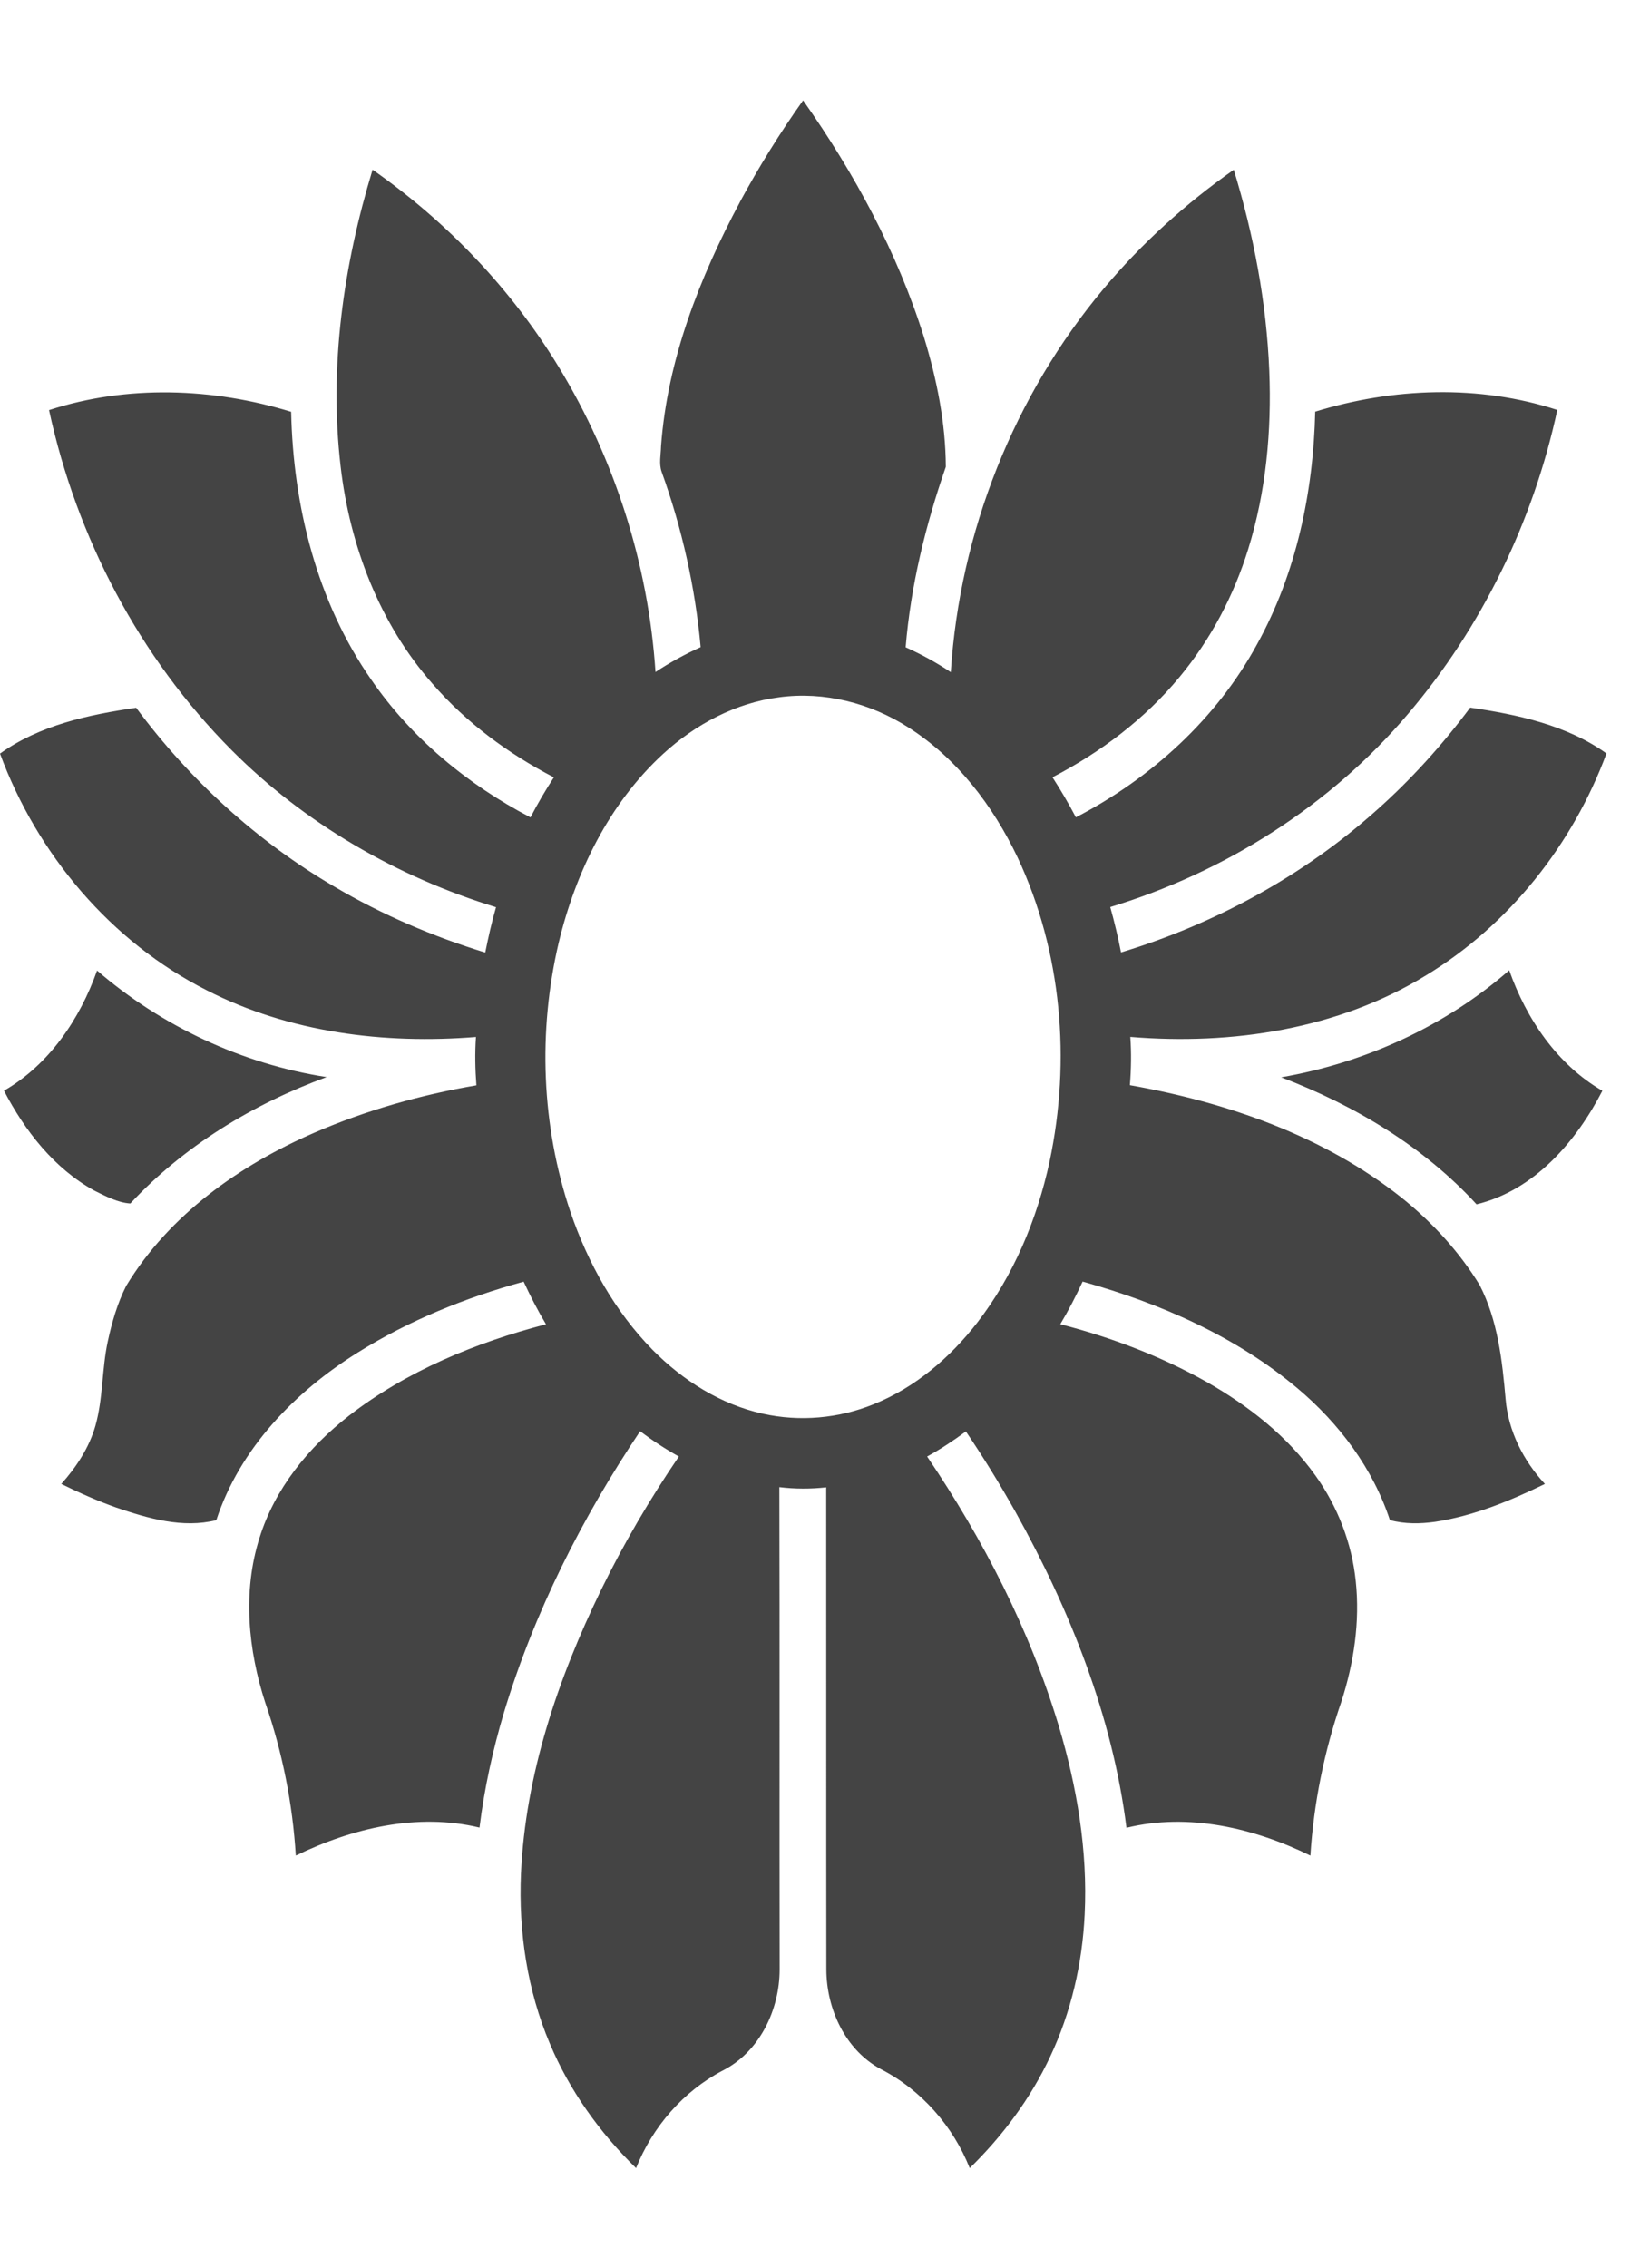
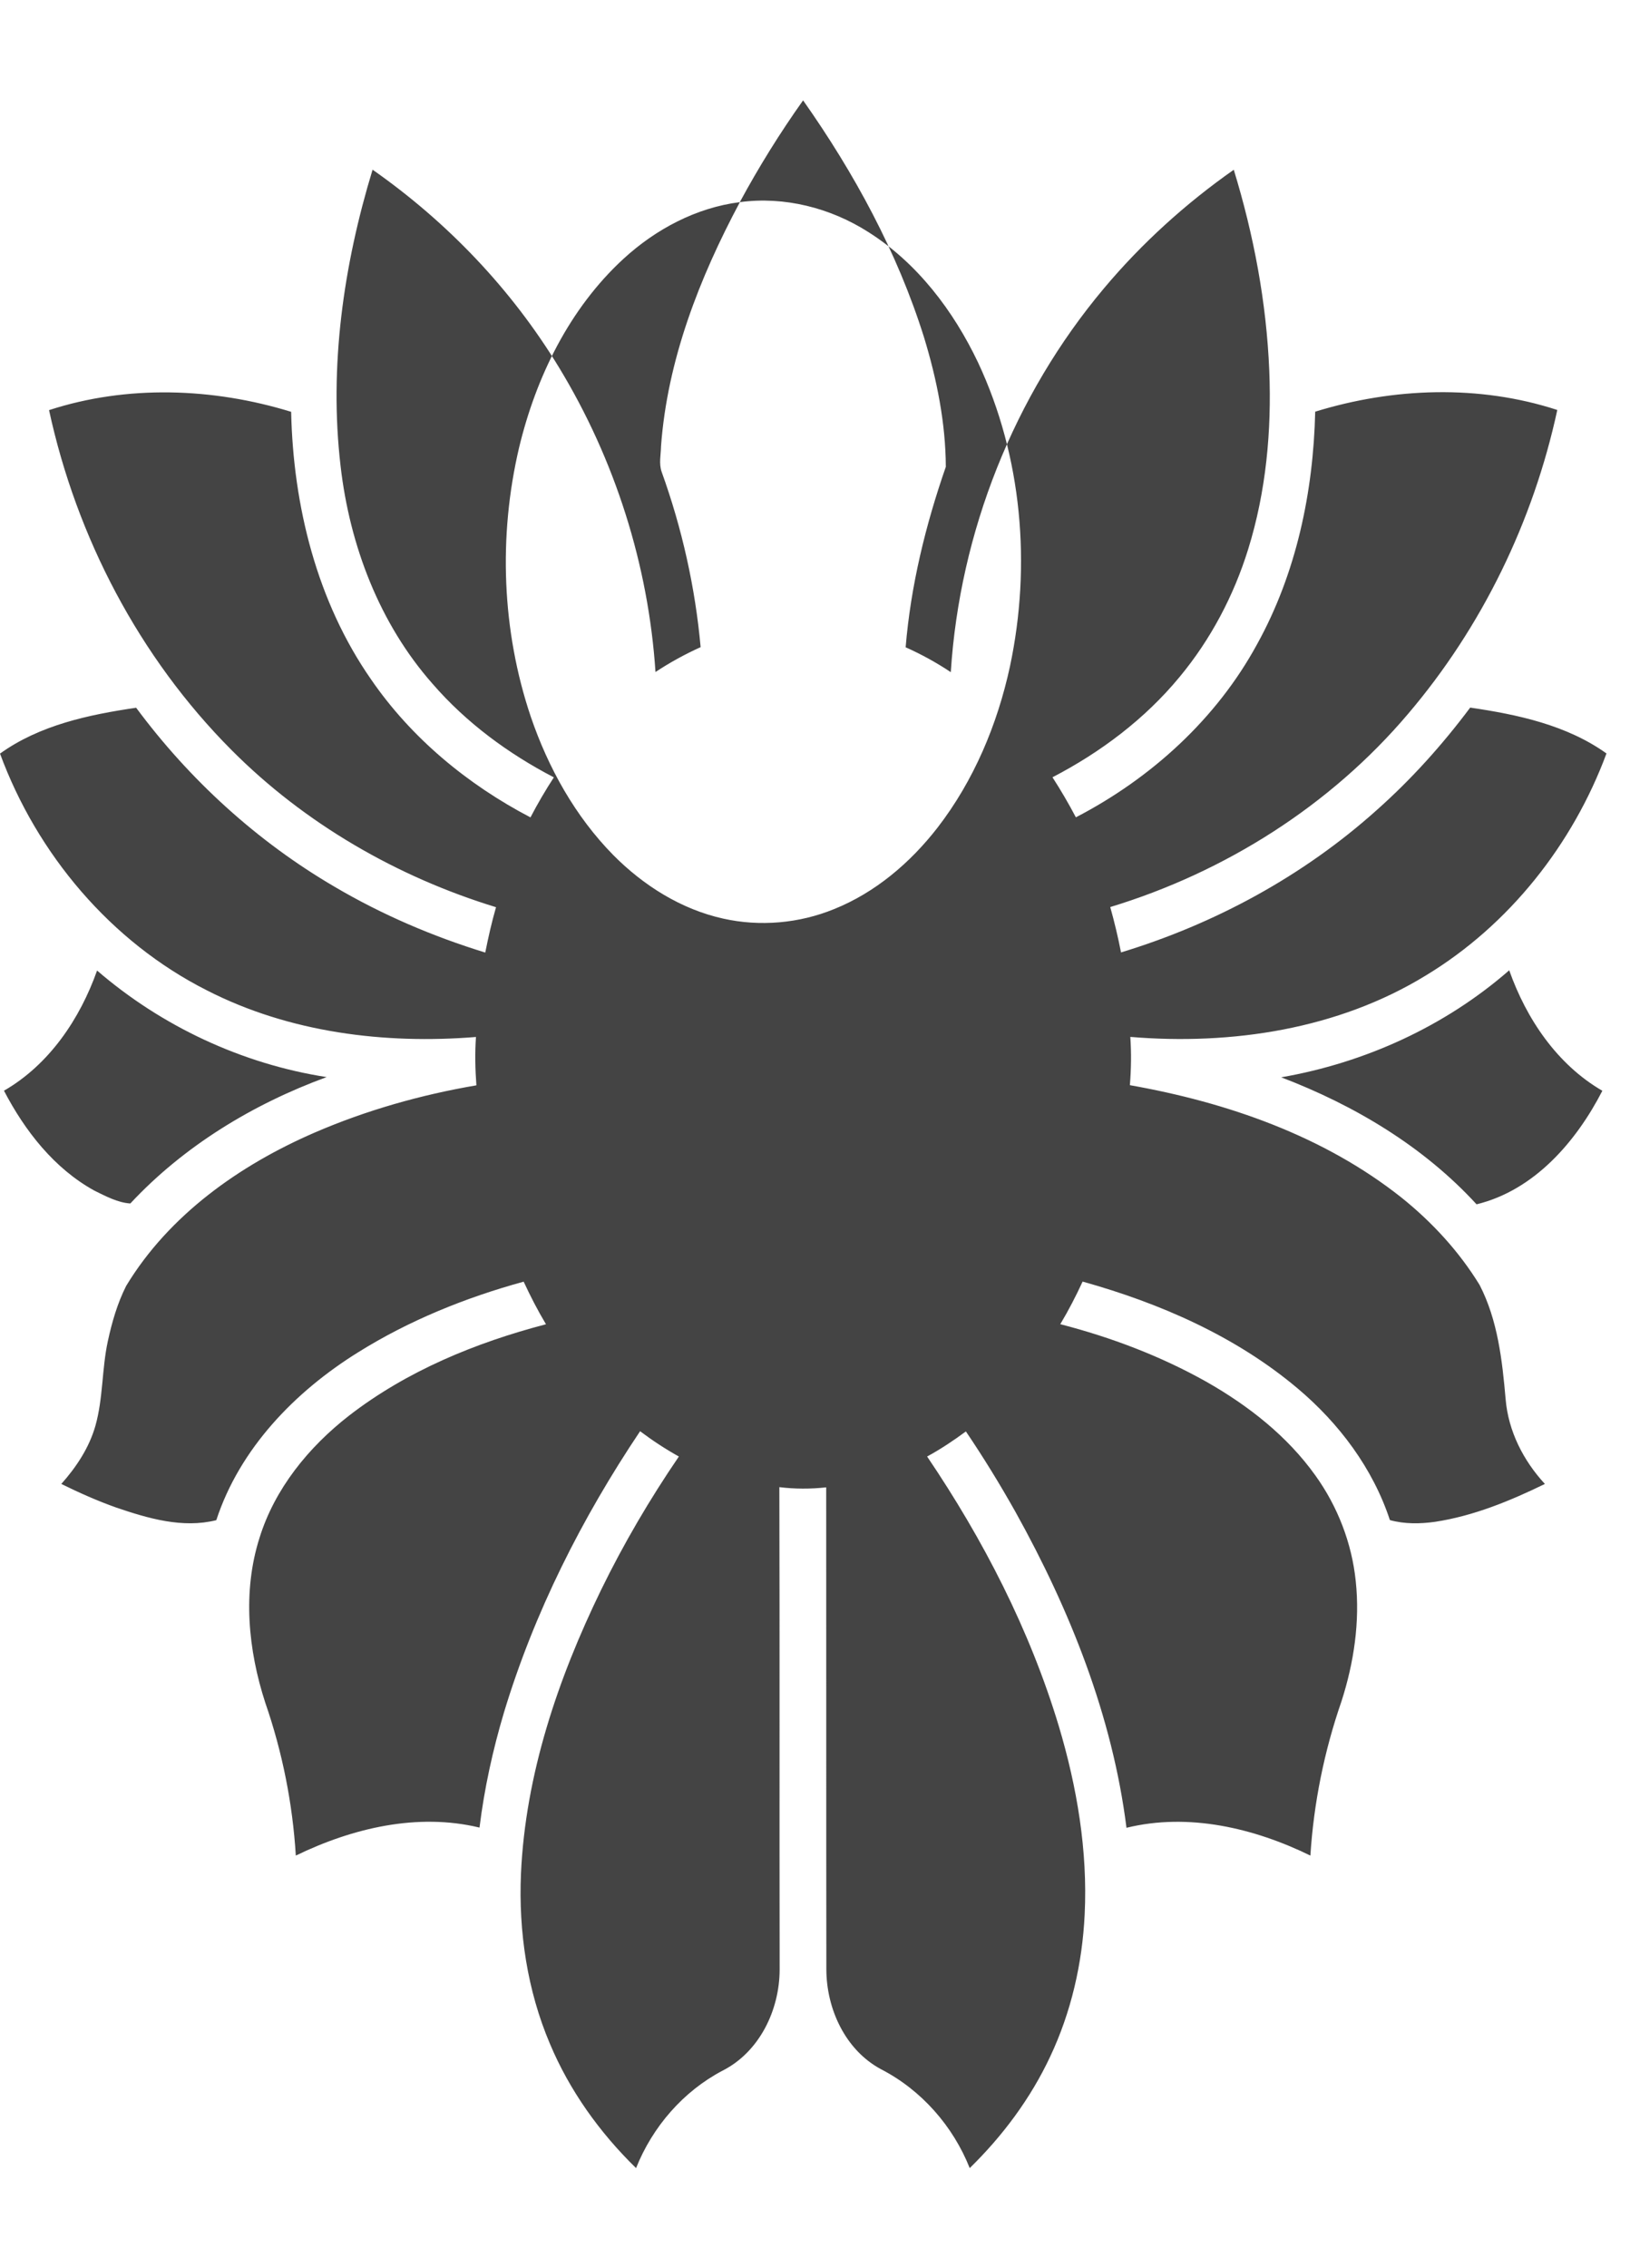
<svg xmlns="http://www.w3.org/2000/svg" viewBox="0 0 23 32" height="32" width="23" version="1.1">
  <title>blc</title>
-   <path d="M10.439 2.852c0.268-0.496 0.566-0.976 0.893-1.436 0.722 1.025 1.33 2.143 1.706 3.342 0.181 0.592 0.305 1.207 0.308 1.828-0.286 0.823-0.495 1.676-0.567 2.546 0.221 0.099 0.435 0.216 0.637 0.351 0.126-1.972 0.89-3.902 2.162-5.416 0.533-0.635 1.153-1.196 1.831-1.672 0.282 0.92 0.462 1.874 0.501 2.836 0.034 0.846-0.045 1.704-0.297 2.515-0.203 0.656-0.529 1.275-0.968 1.804-0.489 0.593-1.114 1.063-1.794 1.416 0.118 0.183 0.228 0.371 0.33 0.565 1.061-0.55 1.985-1.389 2.558-2.444 0.552-0.998 0.793-2.144 0.819-3.279 1.102-0.34 2.313-0.384 3.416-0.024-0.339 1.571-1.063 3.063-2.106 4.288-1.096 1.294-2.583 2.233-4.202 2.725 0.059 0.211 0.11 0.424 0.152 0.64 1.327-0.403 2.573-1.080 3.607-2.007 0.489-0.434 0.928-0.923 1.32-1.447 0.669 0.098 1.363 0.246 1.923 0.647-0.476 1.283-1.372 2.419-2.547 3.131-1.239 0.76-2.739 0.987-4.172 0.868 0.016 0.227 0.012 0.455-0.006 0.681 1.37 0.242 2.736 0.715 3.835 1.588 0.431 0.346 0.811 0.759 1.1 1.231 0.256 0.497 0.319 1.062 0.367 1.612 0.038 0.45 0.25 0.866 0.554 1.195-0.491 0.239-1.005 0.451-1.548 0.534-0.212 0.030-0.431 0.033-0.639-0.024-0.24-0.73-0.717-1.365-1.301-1.857-0.873-0.736-1.943-1.203-3.035-1.508-0.095 0.206-0.199 0.407-0.315 0.601 0.716 0.185 1.414 0.449 2.059 0.811 0.592 0.336 1.143 0.766 1.541 1.324 0.313 0.436 0.514 0.954 0.569 1.49 0.061 0.572-0.026 1.152-0.202 1.698-0.243 0.701-0.391 1.434-0.438 2.174-0.796-0.389-1.719-0.607-2.595-0.392-0.198-1.576-0.798-3.075-1.566-4.456-0.218-0.388-0.451-0.768-0.7-1.136-0.175 0.129-0.356 0.25-0.547 0.354 0.793 1.172 1.449 2.446 1.858 3.803 0.257 0.86 0.409 1.759 0.365 2.658-0.033 0.691-0.191 1.379-0.487 2.006-0.276 0.589-0.67 1.118-1.135 1.572-0.236-0.594-0.683-1.102-1.252-1.395-0.505-0.271-0.77-0.853-0.771-1.409-0.003-2.267 0-4.534-0.002-6.8-0.22 0.024-0.442 0.024-0.661-0.003 0.006 2.269 0 4.537 0.004 6.806-0.001 0.57-0.283 1.161-0.805 1.426-0.556 0.292-0.989 0.793-1.221 1.375-0.512-0.499-0.938-1.093-1.215-1.753-0.321-0.755-0.444-1.584-0.409-2.401 0.063-1.398 0.521-2.749 1.129-4 0.319-0.654 0.689-1.284 1.099-1.885-0.19-0.106-0.373-0.226-0.547-0.357-0.82 1.223-1.493 2.553-1.92 3.965-0.159 0.532-0.278 1.076-0.346 1.627-0.877-0.212-1.797 0.009-2.592 0.395-0.045-0.734-0.19-1.462-0.431-2.157-0.242-0.744-0.322-1.567-0.082-2.323 0.215-0.696 0.694-1.283 1.263-1.726 0.815-0.631 1.788-1.031 2.78-1.29-0.116-0.194-0.22-0.396-0.315-0.601-0.82 0.225-1.617 0.547-2.338 0.998-0.889 0.553-1.668 1.356-1.999 2.367-0.475 0.119-0.963-0.025-1.412-0.178-0.265-0.094-0.523-0.209-0.775-0.333 0.212-0.238 0.393-0.511 0.481-0.82 0.11-0.389 0.090-0.799 0.175-1.192 0.058-0.269 0.135-0.536 0.259-0.782 0.605-1 1.599-1.703 2.657-2.162 0.73-0.316 1.501-0.534 2.285-0.668-0.017-0.227-0.022-0.455-0.006-0.682-1.292 0.104-2.633-0.062-3.797-0.658-1.355-0.684-2.397-1.922-2.919-3.34 0.559-0.402 1.252-0.549 1.921-0.647 0.753 1.016 1.706 1.886 2.799 2.525 0.668 0.394 1.386 0.701 2.127 0.929 0.043-0.215 0.091-0.429 0.152-0.64-1.398-0.428-2.702-1.181-3.735-2.22-1.298-1.304-2.184-2.999-2.572-4.793 1.103-0.359 2.314-0.315 3.416 0.024 0.029 1.327 0.363 2.678 1.129 3.777 0.568 0.827 1.362 1.482 2.248 1.945 0.101-0.194 0.211-0.382 0.33-0.565-0.641-0.333-1.235-0.77-1.71-1.318-0.75-0.849-1.17-1.952-1.299-3.070-0.165-1.407 0.040-2.837 0.451-4.185 1.054 0.738 1.962 1.688 2.63 2.789 0.788 1.296 1.262 2.784 1.362 4.298 0.202-0.134 0.416-0.251 0.637-0.351-0.076-0.843-0.263-1.677-0.55-2.473-0.041-0.116-0.011-0.241-0.009-0.36 0.089-1.217 0.542-2.376 1.112-3.444zM10.998 9.837c-0.617 0.078-1.188 0.383-1.642 0.8-0.762 0.701-1.234 1.668-1.473 2.665-0.293 1.248-0.244 2.58 0.166 3.796 0.246 0.72 0.626 1.404 1.163 1.95 0.425 0.429 0.958 0.766 1.552 0.897 0.519 0.116 1.072 0.067 1.564-0.134 0.583-0.234 1.076-0.655 1.459-1.148 0.514-0.665 0.846-1.458 1.023-2.276 0.303-1.427 0.172-2.961-0.45-4.287-0.347-0.73-0.858-1.405-1.548-1.841-0.534-0.341-1.184-0.507-1.815-0.422zM21.296 13.69c0.242 0.685 0.676 1.329 1.314 1.699-0.37 0.719-0.96 1.403-1.775 1.602-0.75-0.818-1.726-1.399-2.757-1.792 1.181-0.205 2.312-0.719 3.218-1.51zM1.369 13.692c0.913 0.788 2.048 1.319 3.24 1.504-1.038 0.38-2.013 0.971-2.77 1.783-0.176-0.011-0.348-0.103-0.507-0.181-0.568-0.313-0.981-0.844-1.276-1.41 0.638-0.368 1.072-1.012 1.314-1.696z" fill="#444" />
+   <path d="M10.439 2.852c0.268-0.496 0.566-0.976 0.893-1.436 0.722 1.025 1.33 2.143 1.706 3.342 0.181 0.592 0.305 1.207 0.308 1.828-0.286 0.823-0.495 1.676-0.567 2.546 0.221 0.099 0.435 0.216 0.637 0.351 0.126-1.972 0.89-3.902 2.162-5.416 0.533-0.635 1.153-1.196 1.831-1.672 0.282 0.92 0.462 1.874 0.501 2.836 0.034 0.846-0.045 1.704-0.297 2.515-0.203 0.656-0.529 1.275-0.968 1.804-0.489 0.593-1.114 1.063-1.794 1.416 0.118 0.183 0.228 0.371 0.33 0.565 1.061-0.55 1.985-1.389 2.558-2.444 0.552-0.998 0.793-2.144 0.819-3.279 1.102-0.34 2.313-0.384 3.416-0.024-0.339 1.571-1.063 3.063-2.106 4.288-1.096 1.294-2.583 2.233-4.202 2.725 0.059 0.211 0.11 0.424 0.152 0.64 1.327-0.403 2.573-1.080 3.607-2.007 0.489-0.434 0.928-0.923 1.32-1.447 0.669 0.098 1.363 0.246 1.923 0.647-0.476 1.283-1.372 2.419-2.547 3.131-1.239 0.76-2.739 0.987-4.172 0.868 0.016 0.227 0.012 0.455-0.006 0.681 1.37 0.242 2.736 0.715 3.835 1.588 0.431 0.346 0.811 0.759 1.1 1.231 0.256 0.497 0.319 1.062 0.367 1.612 0.038 0.45 0.25 0.866 0.554 1.195-0.491 0.239-1.005 0.451-1.548 0.534-0.212 0.030-0.431 0.033-0.639-0.024-0.24-0.73-0.717-1.365-1.301-1.857-0.873-0.736-1.943-1.203-3.035-1.508-0.095 0.206-0.199 0.407-0.315 0.601 0.716 0.185 1.414 0.449 2.059 0.811 0.592 0.336 1.143 0.766 1.541 1.324 0.313 0.436 0.514 0.954 0.569 1.49 0.061 0.572-0.026 1.152-0.202 1.698-0.243 0.701-0.391 1.434-0.438 2.174-0.796-0.389-1.719-0.607-2.595-0.392-0.198-1.576-0.798-3.075-1.566-4.456-0.218-0.388-0.451-0.768-0.7-1.136-0.175 0.129-0.356 0.25-0.547 0.354 0.793 1.172 1.449 2.446 1.858 3.803 0.257 0.86 0.409 1.759 0.365 2.658-0.033 0.691-0.191 1.379-0.487 2.006-0.276 0.589-0.67 1.118-1.135 1.572-0.236-0.594-0.683-1.102-1.252-1.395-0.505-0.271-0.77-0.853-0.771-1.409-0.003-2.267 0-4.534-0.002-6.8-0.22 0.024-0.442 0.024-0.661-0.003 0.006 2.269 0 4.537 0.004 6.806-0.001 0.57-0.283 1.161-0.805 1.426-0.556 0.292-0.989 0.793-1.221 1.375-0.512-0.499-0.938-1.093-1.215-1.753-0.321-0.755-0.444-1.584-0.409-2.401 0.063-1.398 0.521-2.749 1.129-4 0.319-0.654 0.689-1.284 1.099-1.885-0.19-0.106-0.373-0.226-0.547-0.357-0.82 1.223-1.493 2.553-1.92 3.965-0.159 0.532-0.278 1.076-0.346 1.627-0.877-0.212-1.797 0.009-2.592 0.395-0.045-0.734-0.19-1.462-0.431-2.157-0.242-0.744-0.322-1.567-0.082-2.323 0.215-0.696 0.694-1.283 1.263-1.726 0.815-0.631 1.788-1.031 2.78-1.29-0.116-0.194-0.22-0.396-0.315-0.601-0.82 0.225-1.617 0.547-2.338 0.998-0.889 0.553-1.668 1.356-1.999 2.367-0.475 0.119-0.963-0.025-1.412-0.178-0.265-0.094-0.523-0.209-0.775-0.333 0.212-0.238 0.393-0.511 0.481-0.82 0.11-0.389 0.090-0.799 0.175-1.192 0.058-0.269 0.135-0.536 0.259-0.782 0.605-1 1.599-1.703 2.657-2.162 0.73-0.316 1.501-0.534 2.285-0.668-0.017-0.227-0.022-0.455-0.006-0.682-1.292 0.104-2.633-0.062-3.797-0.658-1.355-0.684-2.397-1.922-2.919-3.34 0.559-0.402 1.252-0.549 1.921-0.647 0.753 1.016 1.706 1.886 2.799 2.525 0.668 0.394 1.386 0.701 2.127 0.929 0.043-0.215 0.091-0.429 0.152-0.64-1.398-0.428-2.702-1.181-3.735-2.22-1.298-1.304-2.184-2.999-2.572-4.793 1.103-0.359 2.314-0.315 3.416 0.024 0.029 1.327 0.363 2.678 1.129 3.777 0.568 0.827 1.362 1.482 2.248 1.945 0.101-0.194 0.211-0.382 0.33-0.565-0.641-0.333-1.235-0.77-1.71-1.318-0.75-0.849-1.17-1.952-1.299-3.070-0.165-1.407 0.040-2.837 0.451-4.185 1.054 0.738 1.962 1.688 2.63 2.789 0.788 1.296 1.262 2.784 1.362 4.298 0.202-0.134 0.416-0.251 0.637-0.351-0.076-0.843-0.263-1.677-0.55-2.473-0.041-0.116-0.011-0.241-0.009-0.36 0.089-1.217 0.542-2.376 1.112-3.444zc-0.617 0.078-1.188 0.383-1.642 0.8-0.762 0.701-1.234 1.668-1.473 2.665-0.293 1.248-0.244 2.58 0.166 3.796 0.246 0.72 0.626 1.404 1.163 1.95 0.425 0.429 0.958 0.766 1.552 0.897 0.519 0.116 1.072 0.067 1.564-0.134 0.583-0.234 1.076-0.655 1.459-1.148 0.514-0.665 0.846-1.458 1.023-2.276 0.303-1.427 0.172-2.961-0.45-4.287-0.347-0.73-0.858-1.405-1.548-1.841-0.534-0.341-1.184-0.507-1.815-0.422zM21.296 13.69c0.242 0.685 0.676 1.329 1.314 1.699-0.37 0.719-0.96 1.403-1.775 1.602-0.75-0.818-1.726-1.399-2.757-1.792 1.181-0.205 2.312-0.719 3.218-1.51zM1.369 13.692c0.913 0.788 2.048 1.319 3.24 1.504-1.038 0.38-2.013 0.971-2.77 1.783-0.176-0.011-0.348-0.103-0.507-0.181-0.568-0.313-0.981-0.844-1.276-1.41 0.638-0.368 1.072-1.012 1.314-1.696z" fill="#444" />
</svg>